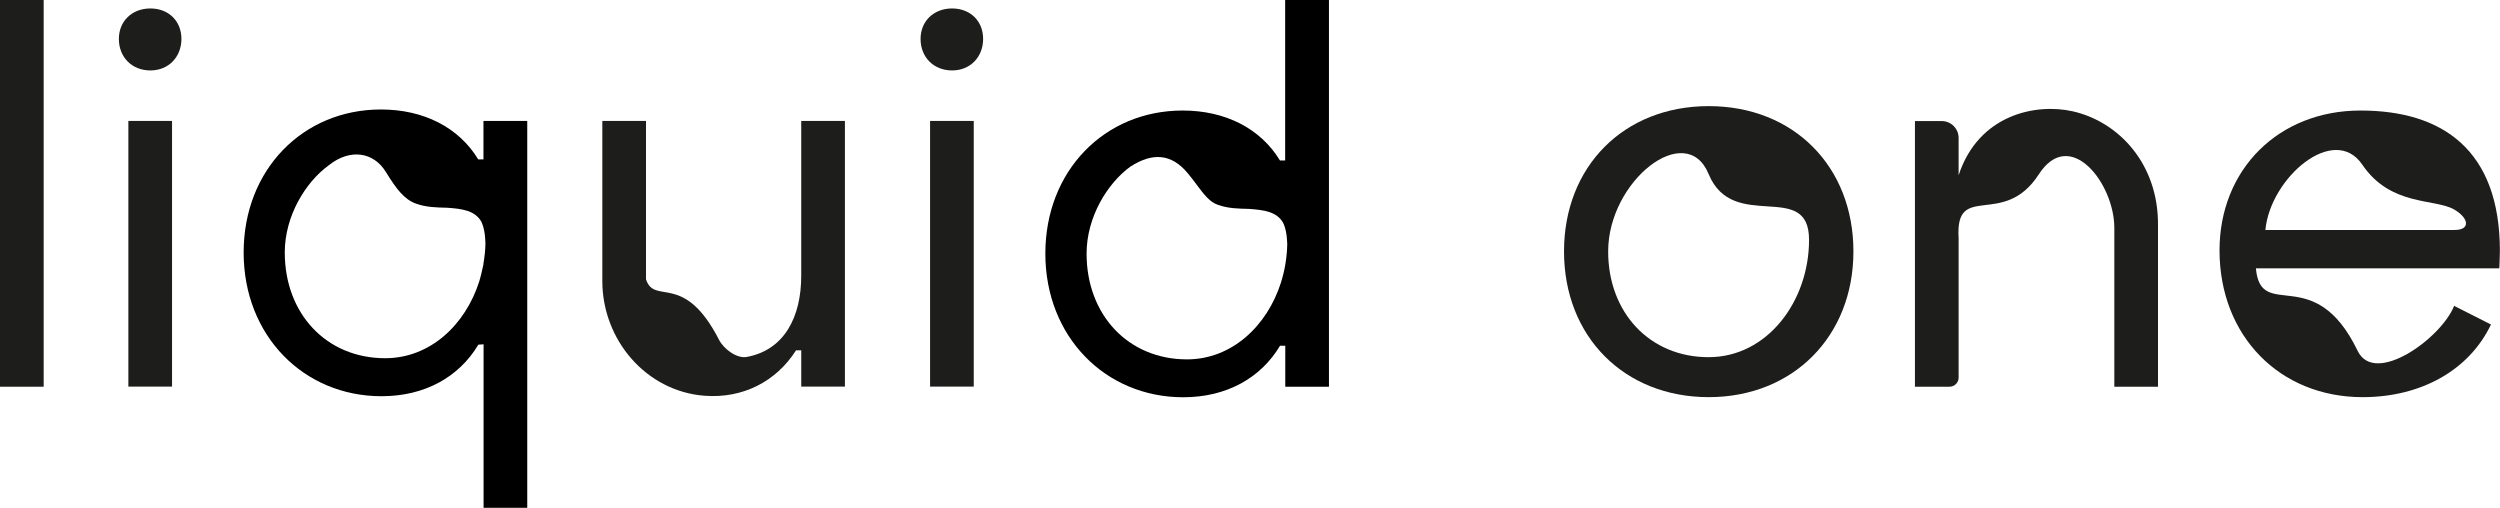
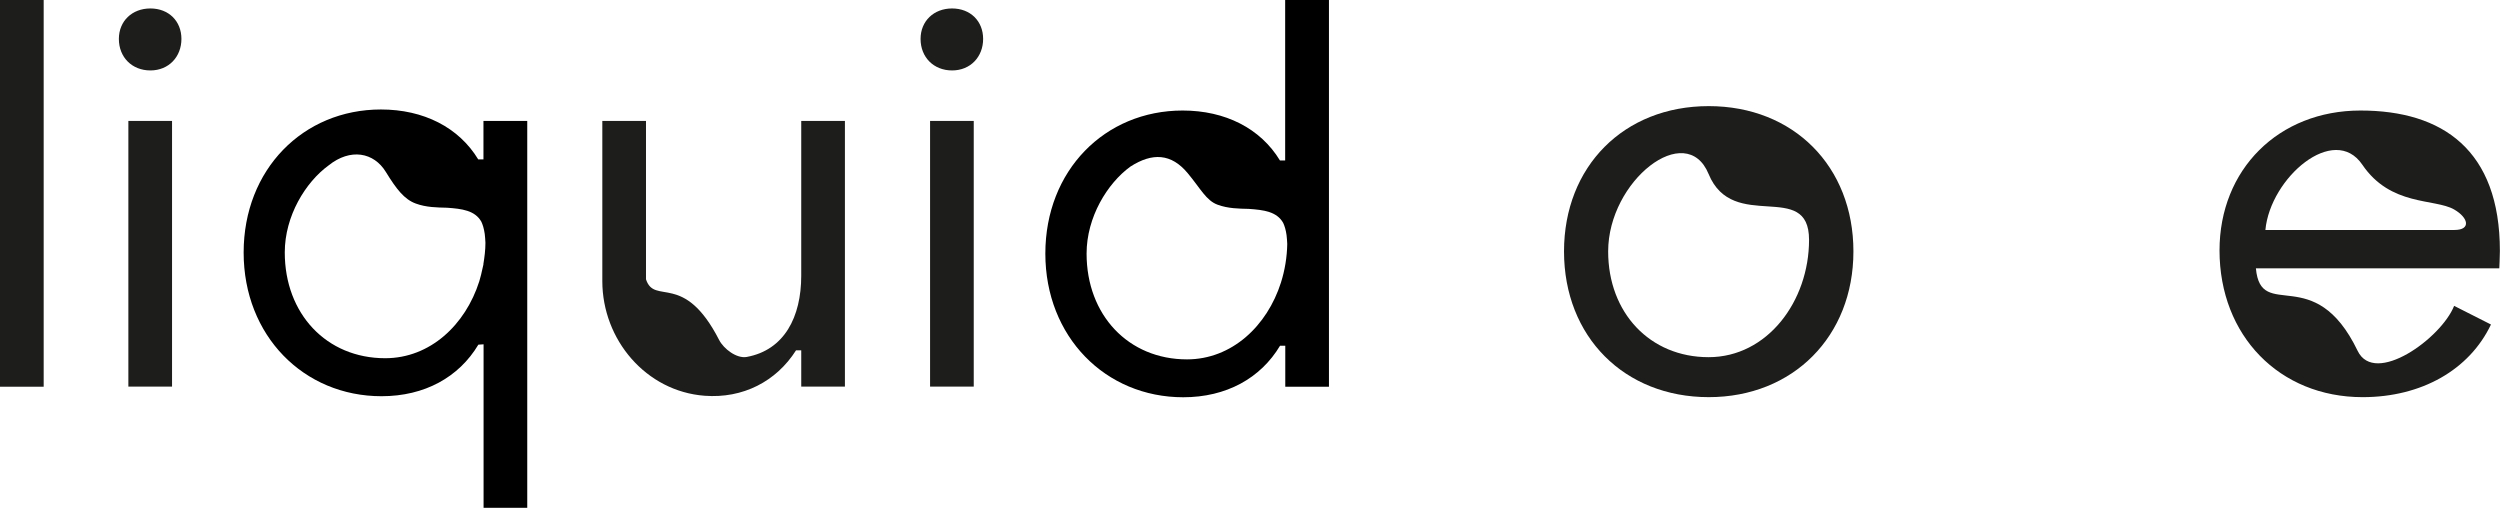
<svg xmlns="http://www.w3.org/2000/svg" id="Ebene_1" viewBox="0 0 215.79 43.82">
  <defs>
    <style>.cls-1{fill:#1d1d1b;}</style>
  </defs>
  <path class="cls-1" d="M0,33.38V0H3.77V33.38H0Z" />
  <path class="cls-1" d="M10.26,3.36c0-1.54,1.14-2.63,2.72-2.63s2.68,1.09,2.68,2.63-1.09,2.72-2.68,2.72-2.72-1.14-2.72-2.72Zm.82,30.02V10.44h3.77v22.93h-3.77Z" />
  <path class="cls-1" d="M72.93,10.44v22.93h-3.77v-3.13h-.45c-1.71,2.69-4.59,4.17-7.89,3.92-5.05-.38-8.83-4.83-8.83-9.9V10.44h3.77v13.67c.74,2.27,3.26-.72,6.31,5.23,.4,.78,1.52,1.63,2.39,1.47,3.25-.6,4.7-3.46,4.7-7.01V10.44h3.77Z" />
  <path class="cls-1" d="M79.46,3.36c0-1.54,1.14-2.63,2.72-2.63s2.68,1.09,2.68,2.63-1.09,2.72-2.68,2.72-2.72-1.14-2.72-2.72Zm.82,30.02V10.44h3.77v22.93h-3.77Z" />
-   <path class="cls-1" d="M169.06,32.59c0,.44-.35,.79-.79,.79h-2.98s0-22.93,0-22.93h2.31c.81,0,1.46,.65,1.46,1.46v3.22c1.72-5.26,6.69-6.24,9.86-5.52,3.99,.91,7.41,4.57,7.35,9.87v13.9s-3.77,0-3.77,0v-13.71c0-3.86-3.84-8.77-6.52-4.62-3.05,4.72-7.24,.54-6.92,5.52v12.03Z" />
  <path class="cls-1" d="M191.58,21.62c0-6.99,5.09-12.08,12.17-12.08s12.03,3.41,12.03,12.12c0,.45-.05,1.5-.05,1.5h-21.01s0,0,0,0c.42,4.68,5.05-.62,8.78,7.12,1.48,3.07,7.23-1.09,8.33-3.88l3.18,1.61c-1.86,3.91-5.99,6.27-11.08,6.27-7.18,0-12.35-5.31-12.35-12.67Zm20.28-1.77c1.44,0,1.22-1.05-.03-1.77-1.68-.96-5.48-.26-7.92-3.86s-7.95,1.12-8.37,5.63c0,0,0,0,0,0h16.31Z" />
  <path class="cls-1" d="M135,21.7c0-7.33,5.16-12.54,12.49-12.54s12.49,5.21,12.49,12.54-5.21,12.58-12.49,12.58-12.49-5.21-12.49-12.58Zm21.15-1c0-5.25-6.56-.55-8.67-5.68-1.93-4.69-8.67,.57-8.67,6.68,0,5.3,3.6,9.13,8.67,9.13s8.67-4.83,8.67-10.13Z" />
  <path d="M110.93,0V13.85h-.45c-1.68-2.77-4.72-4.31-8.4-4.31-6.72,0-11.85,5.18-11.85,12.35s5.18,12.4,11.9,12.4c3.72,0,6.68-1.64,8.36-4.45h.45v3.54h3.77V0h-3.77Zm-8.47,31.02c-5.07,0-8.67-3.83-8.67-9.13,0-3.15,1.79-6.06,3.78-7.51,1.9-1.22,3.53-1.14,4.95,.57,1.11,1.33,1.59,2.36,2.58,2.72,.89,.33,1.82,.34,2.69,.36,1.29,.09,2.42,.23,2.97,1.21,.13,.28,.23,.62,.29,1.05,.03,.26,.05,.52,.06,.77-.02,1.15-.21,2.27-.54,3.32-1.19,3.75-4.24,6.64-8.12,6.64Z" />
  <path d="M41.73,10.44h0v3.32h-.45c-1.68-2.77-4.72-4.31-8.4-4.31-6.72,0-11.85,5.18-11.85,12.35s5.18,12.4,11.9,12.4c3.72,0,6.68-1.64,8.36-4.45l.45-.03v.03h0v14.08h3.77V10.44h-3.77Zm0,12.39s-.01,.05-.02,.07c-.12,.57-.26,1.14-.34,1.38-1.19,3.75-4.24,6.64-8.12,6.64-5.07,0-8.67-3.83-8.67-9.13,0-3.15,1.79-6.06,3.78-7.51,1.88-1.51,3.91-1.14,4.95,.57,.91,1.48,1.59,2.36,2.58,2.72,.89,.33,1.83,.34,2.69,.36,1.29,.09,2.42,.23,2.97,1.21,.06,.13,.11,.27,.16,.43,.05,.19,.1,.39,.13,.62,.03,.26,.05,.52,.06,.77,0,.63-.08,1.24-.18,1.85,0,0,0,.02,0,.02Z" />
</svg>